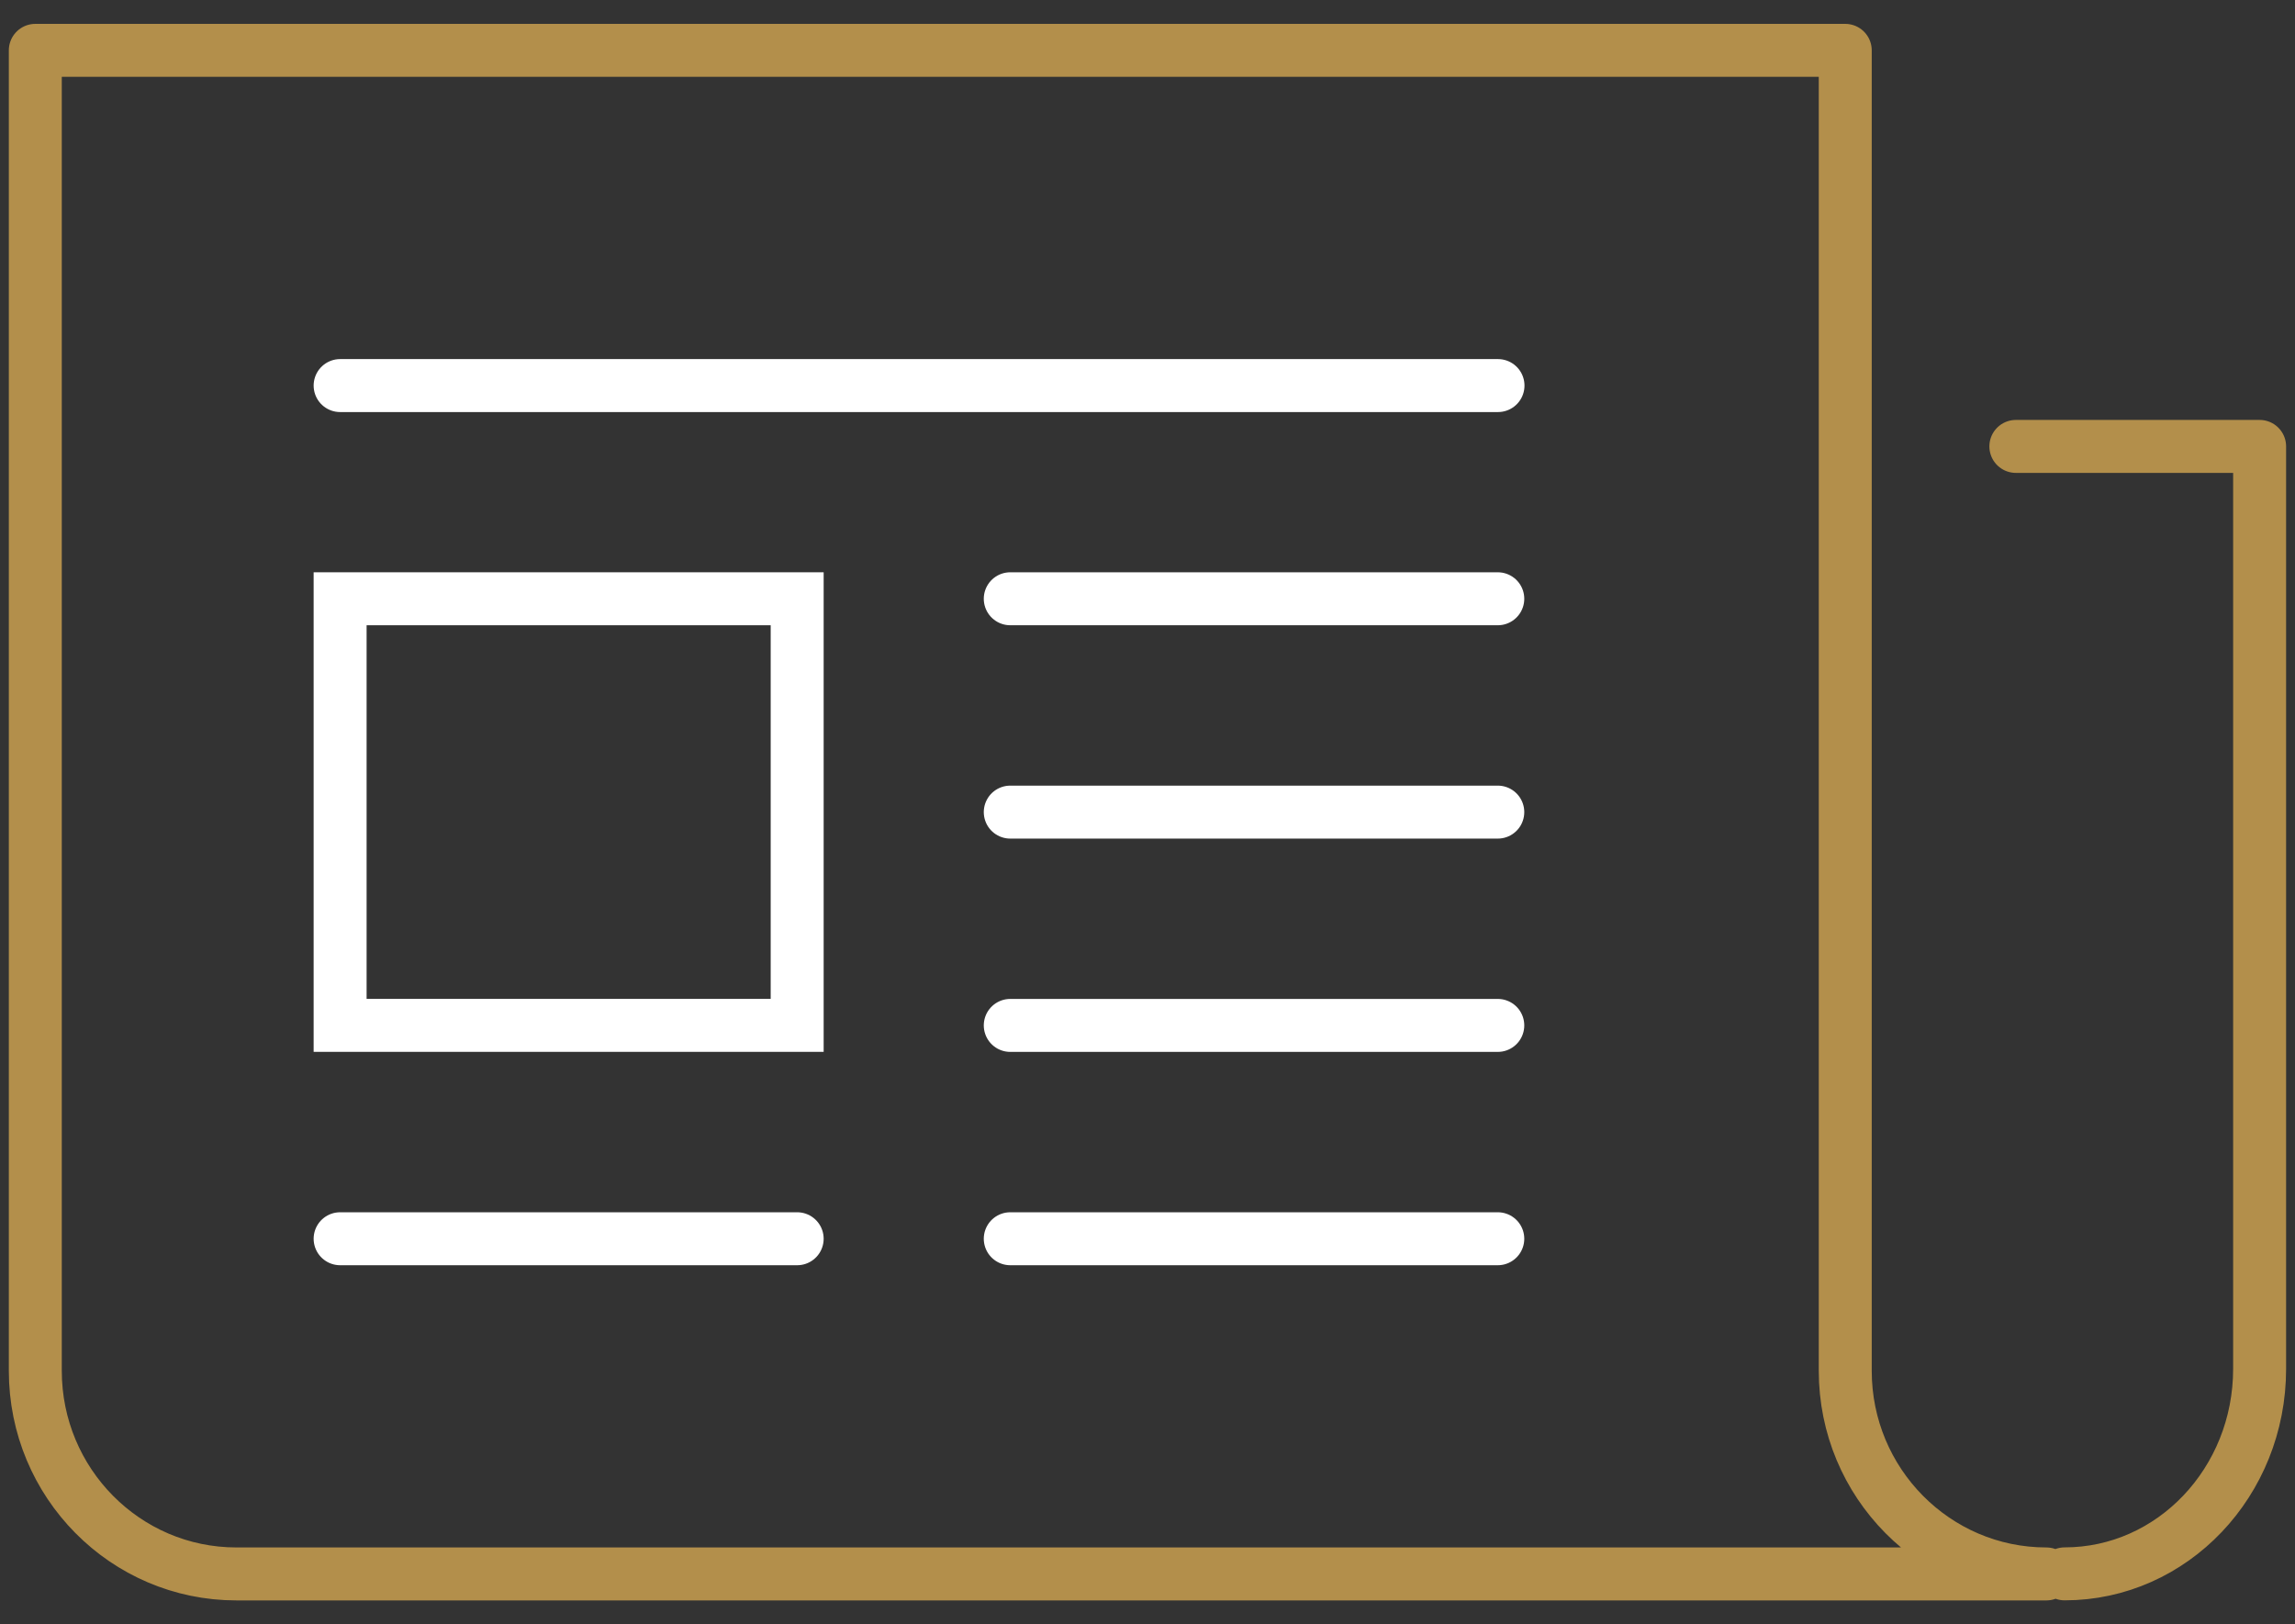
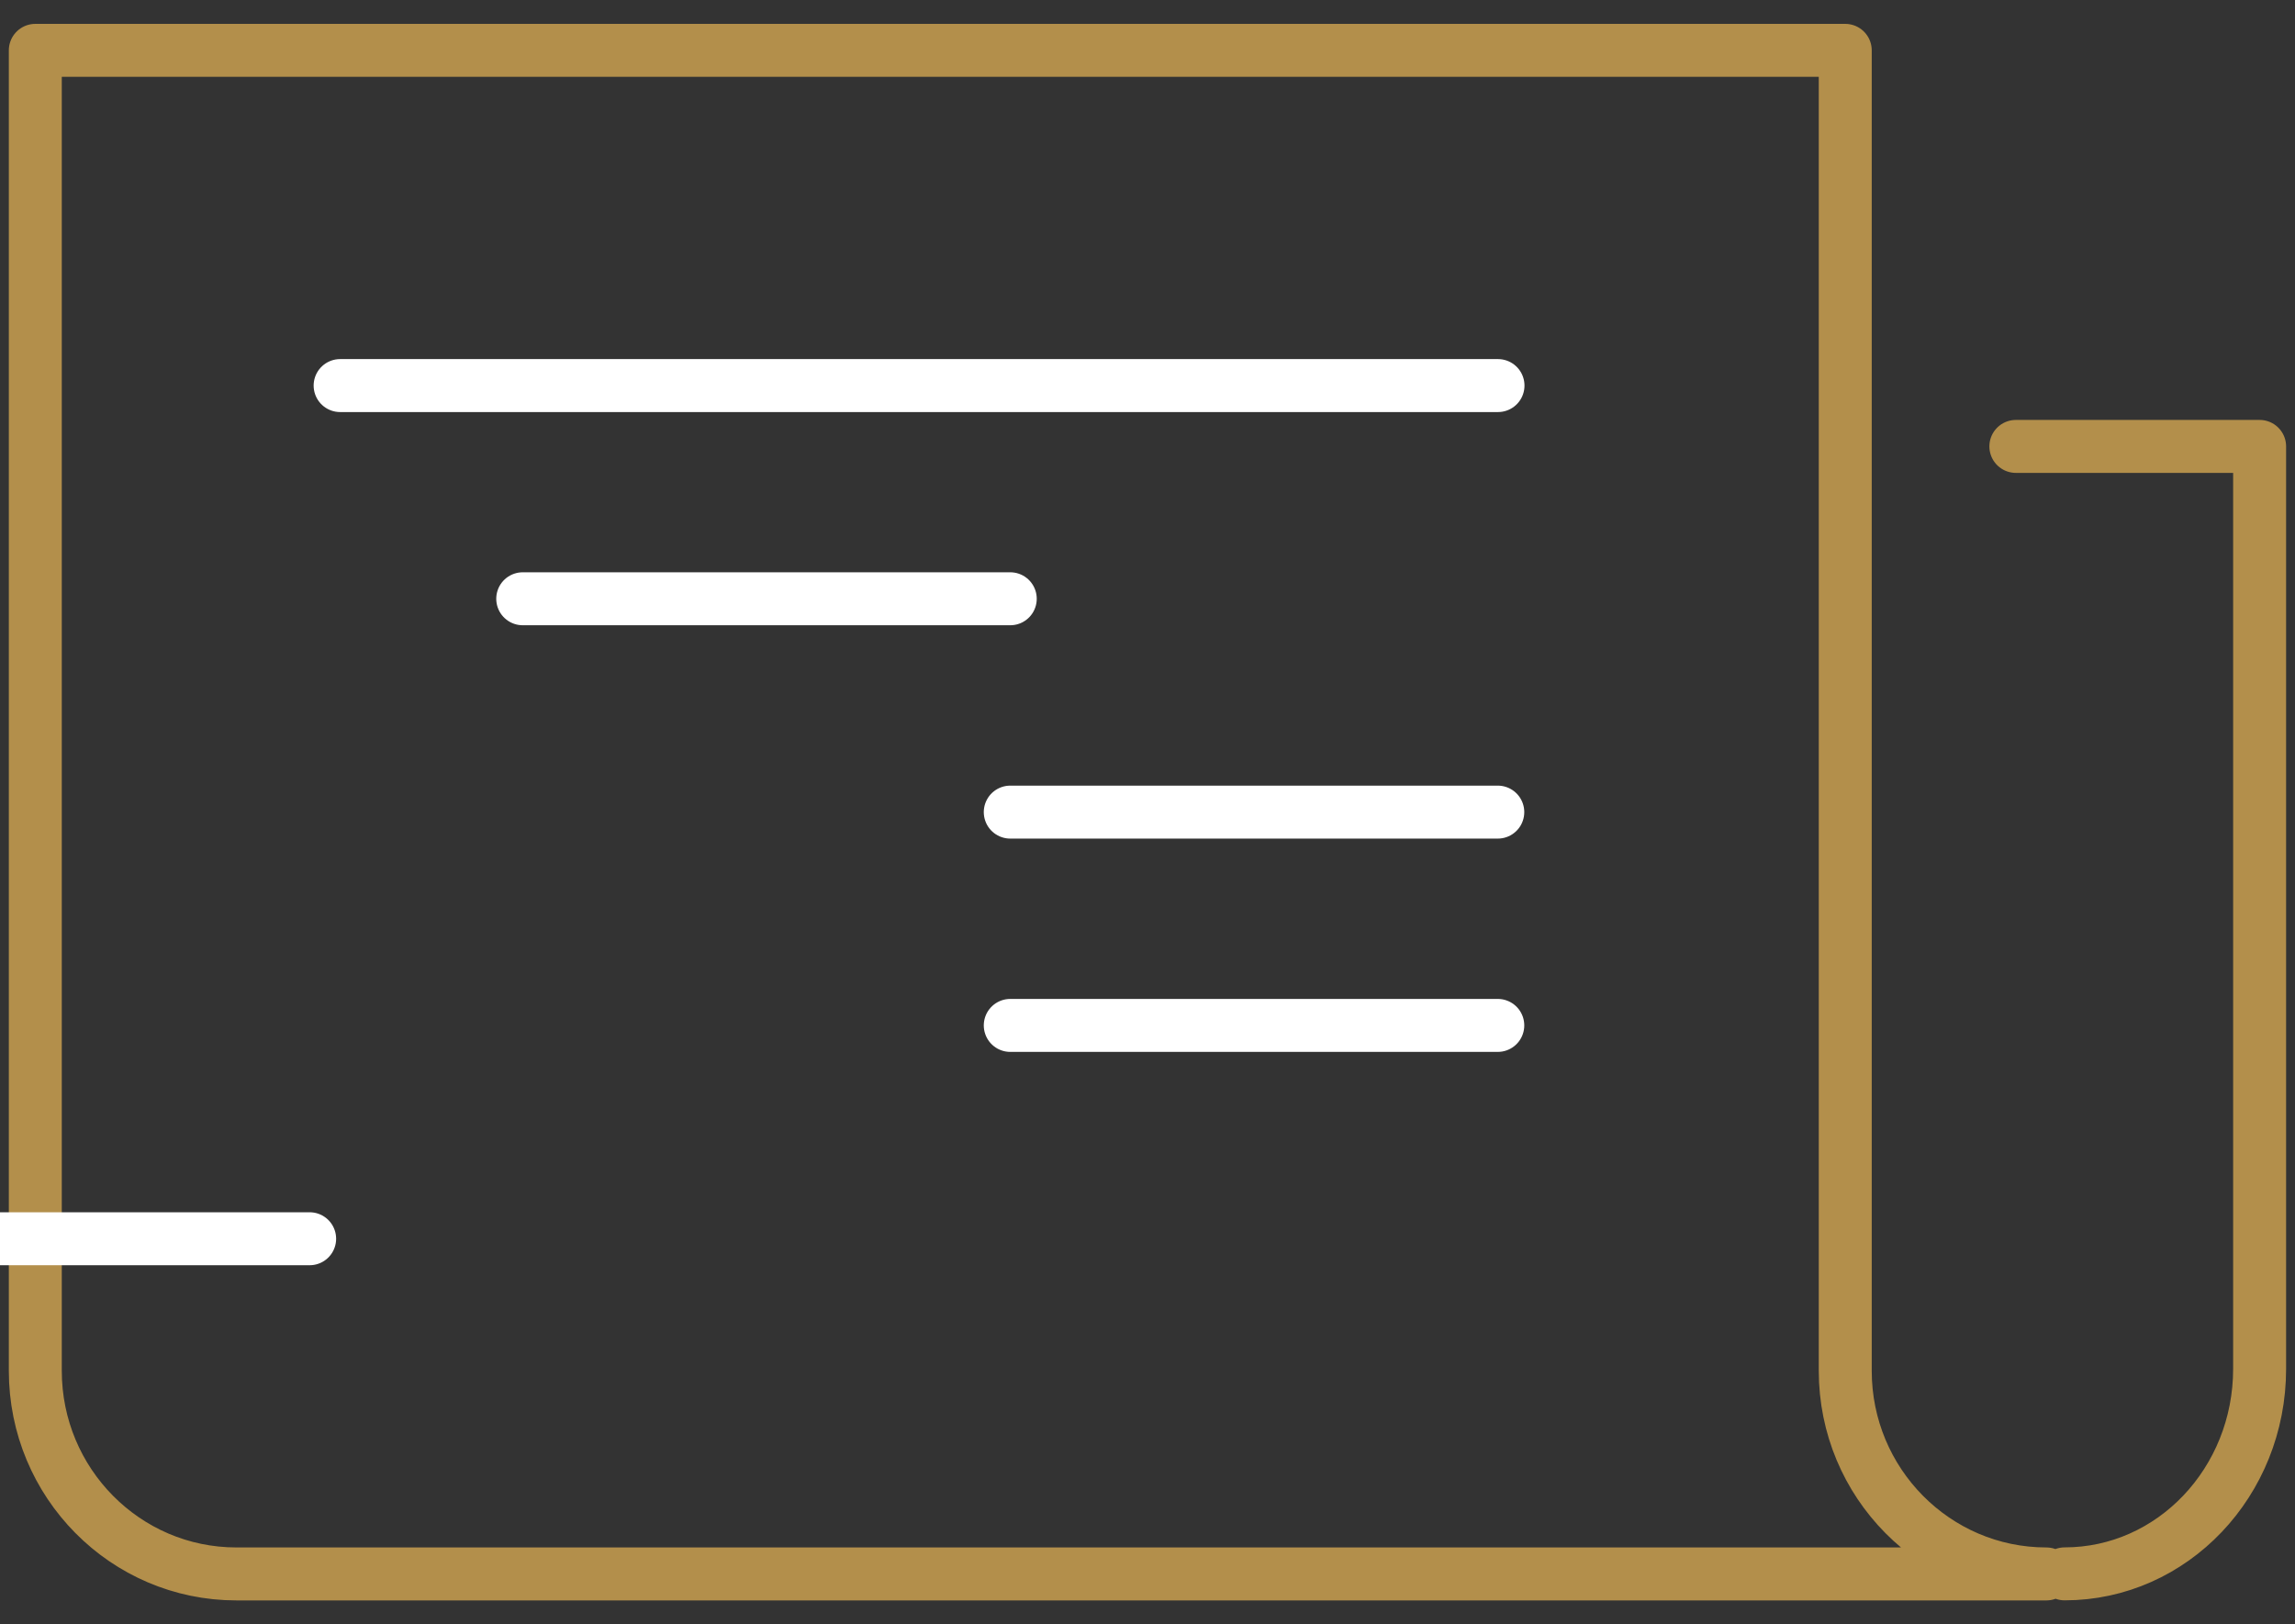
<svg xmlns="http://www.w3.org/2000/svg" width="65" height="46" fill="none">
  <rect width="100%" height="100%" fill="#333333" stroke="none" />
  <path d="M58.475 44.574c3.05 0 5.523-2.6 5.523-5.806V12.643h-6.904M52.262 1.426v37.397c0 3.176 2.551 5.753 5.696 5.753H6.696C3.55 44.576 1 41.999 1 38.823V1.426h51.262Z" stroke="#B38F4B" stroke-width="1.5" stroke-linecap="round" stroke-linejoin="round" />
-   <path d="M22.578 16.958H9.633V29.04h12.945V16.958Z" stroke="#fff" stroke-width="1.5" stroke-miterlimit="10" />
-   <path d="M28.613 23h13.808m-13.808 6.041h13.808m-13.808 6.042h13.808m-32.788 0h12.945m6.035-18.125h13.808M9.633 10.92h32.794" stroke="#fff" stroke-width="1.5" stroke-miterlimit="10" stroke-linecap="round" />
+   <path d="M28.613 23h13.808m-13.808 6.041h13.808m-13.808 6.042m-32.788 0h12.945m6.035-18.125h13.808M9.633 10.92h32.794" stroke="#fff" stroke-width="1.5" stroke-miterlimit="10" stroke-linecap="round" />
</svg>